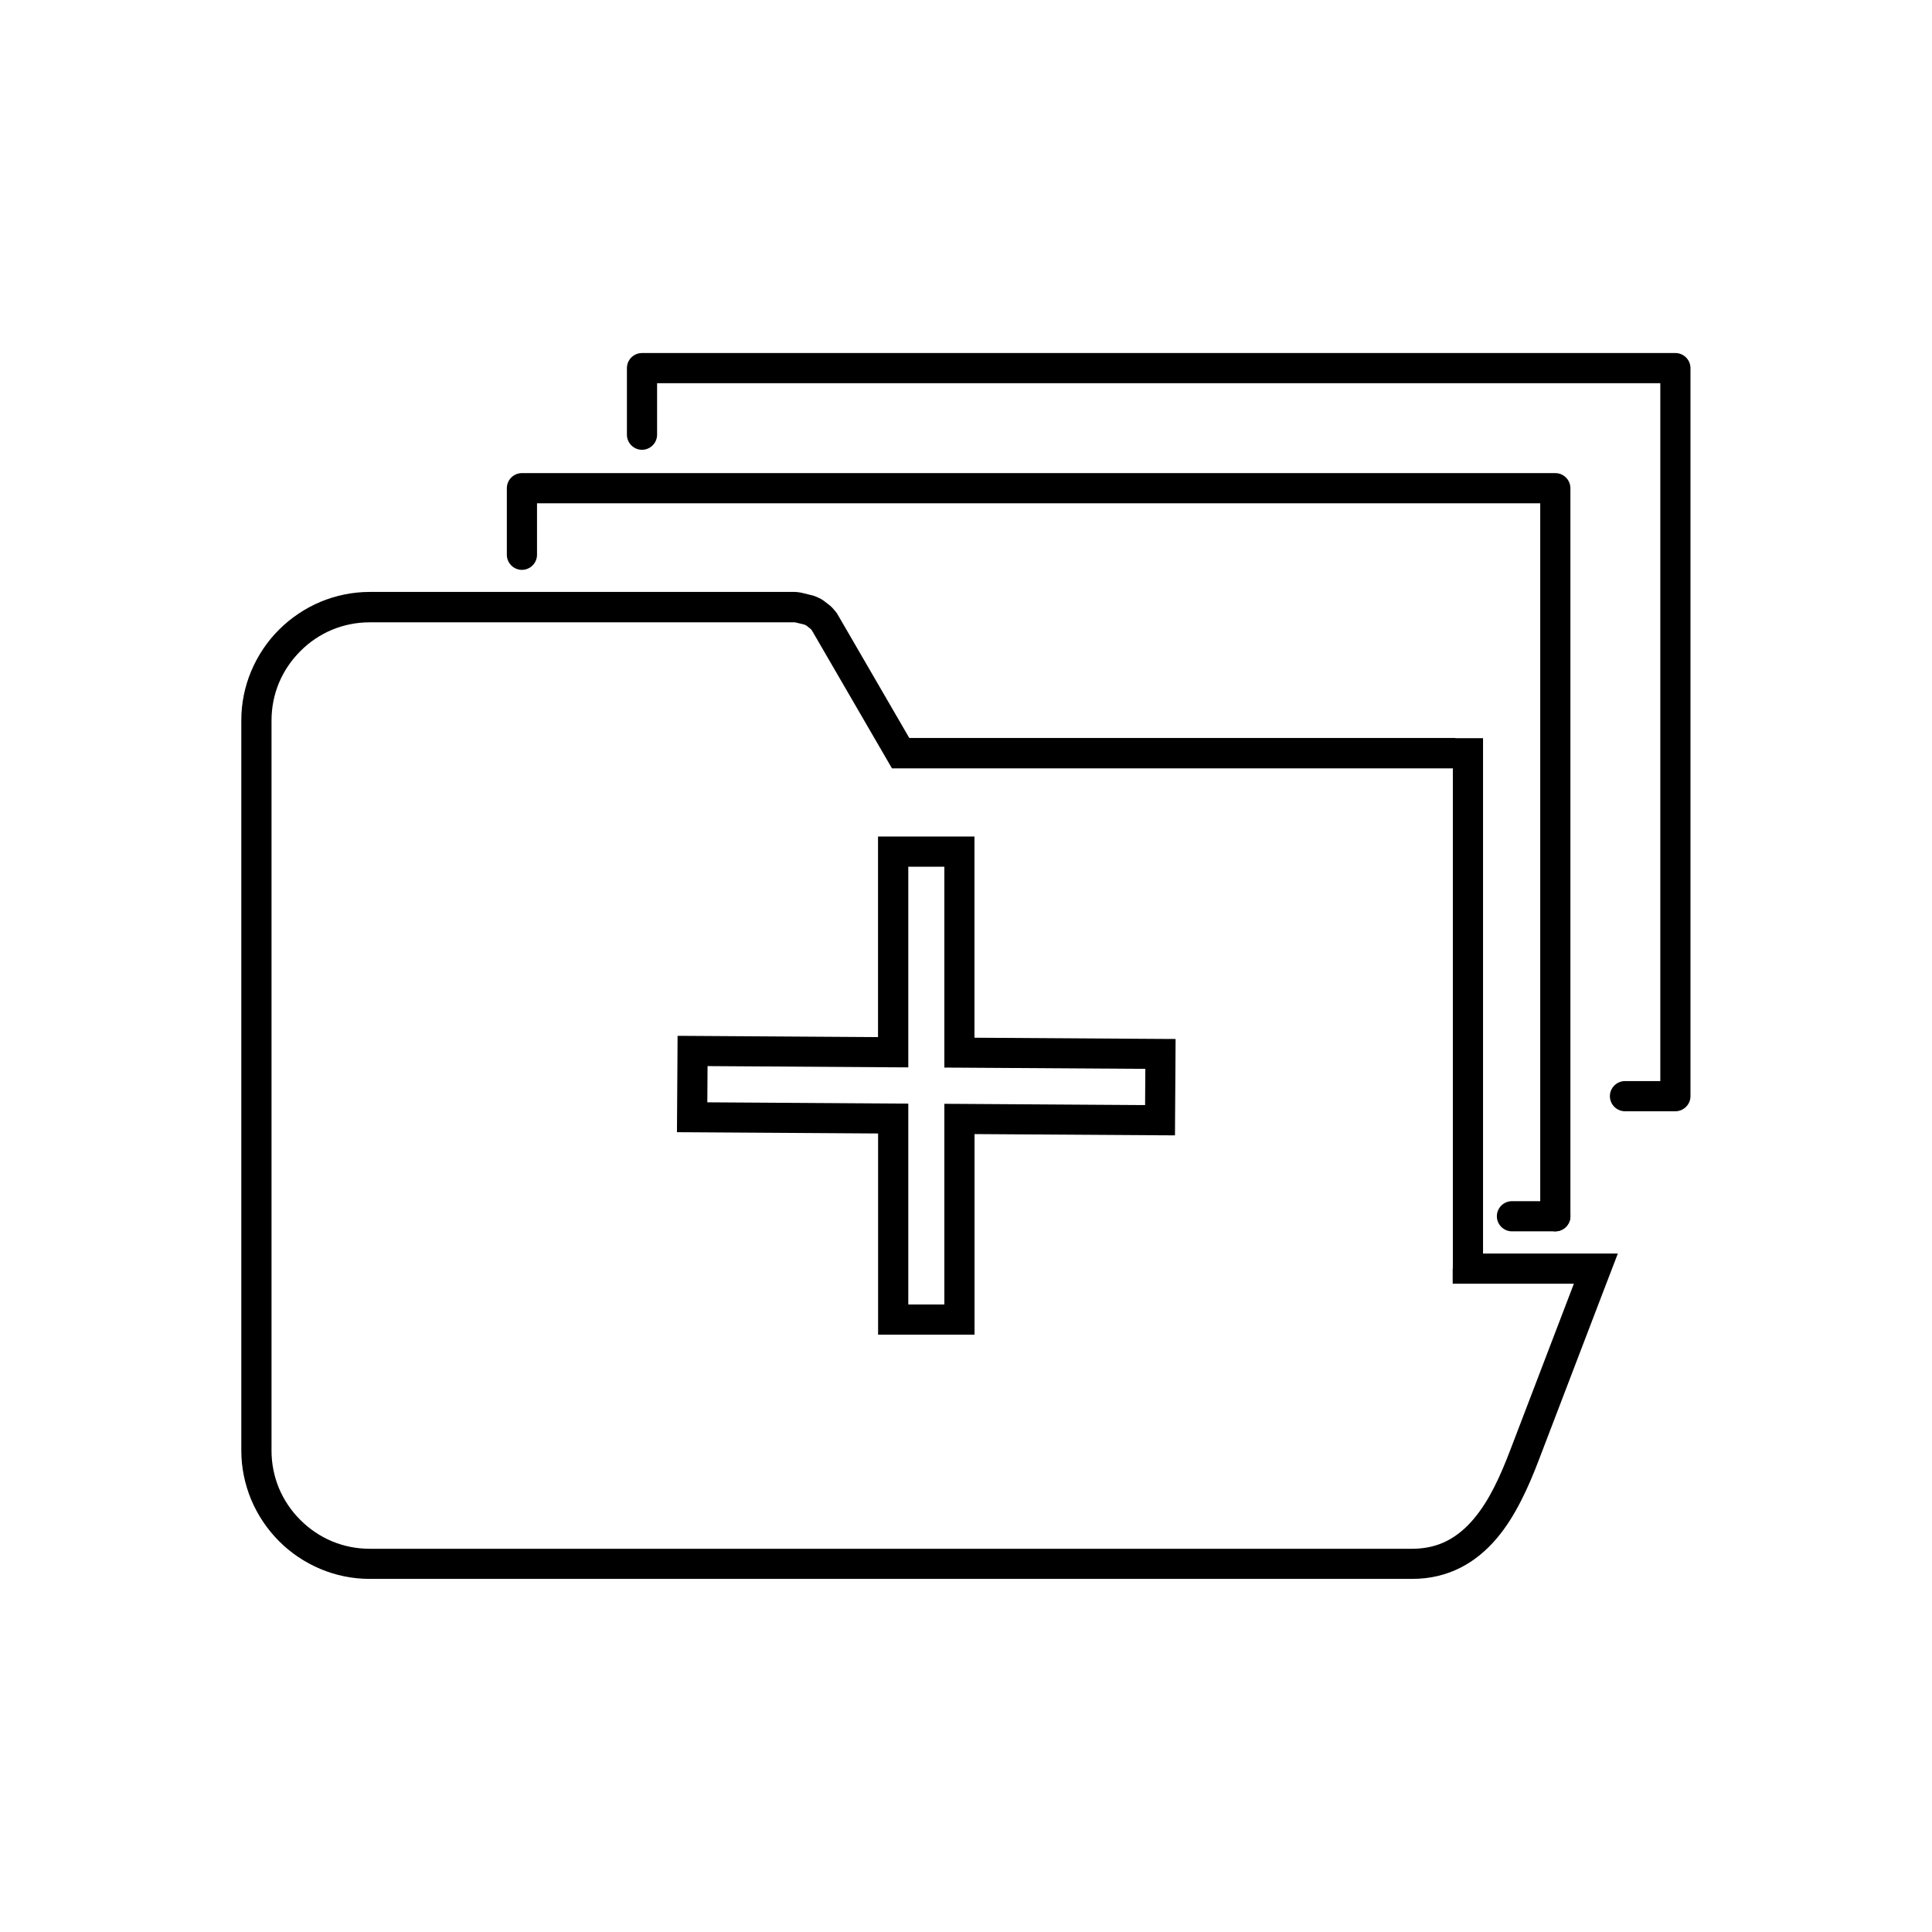
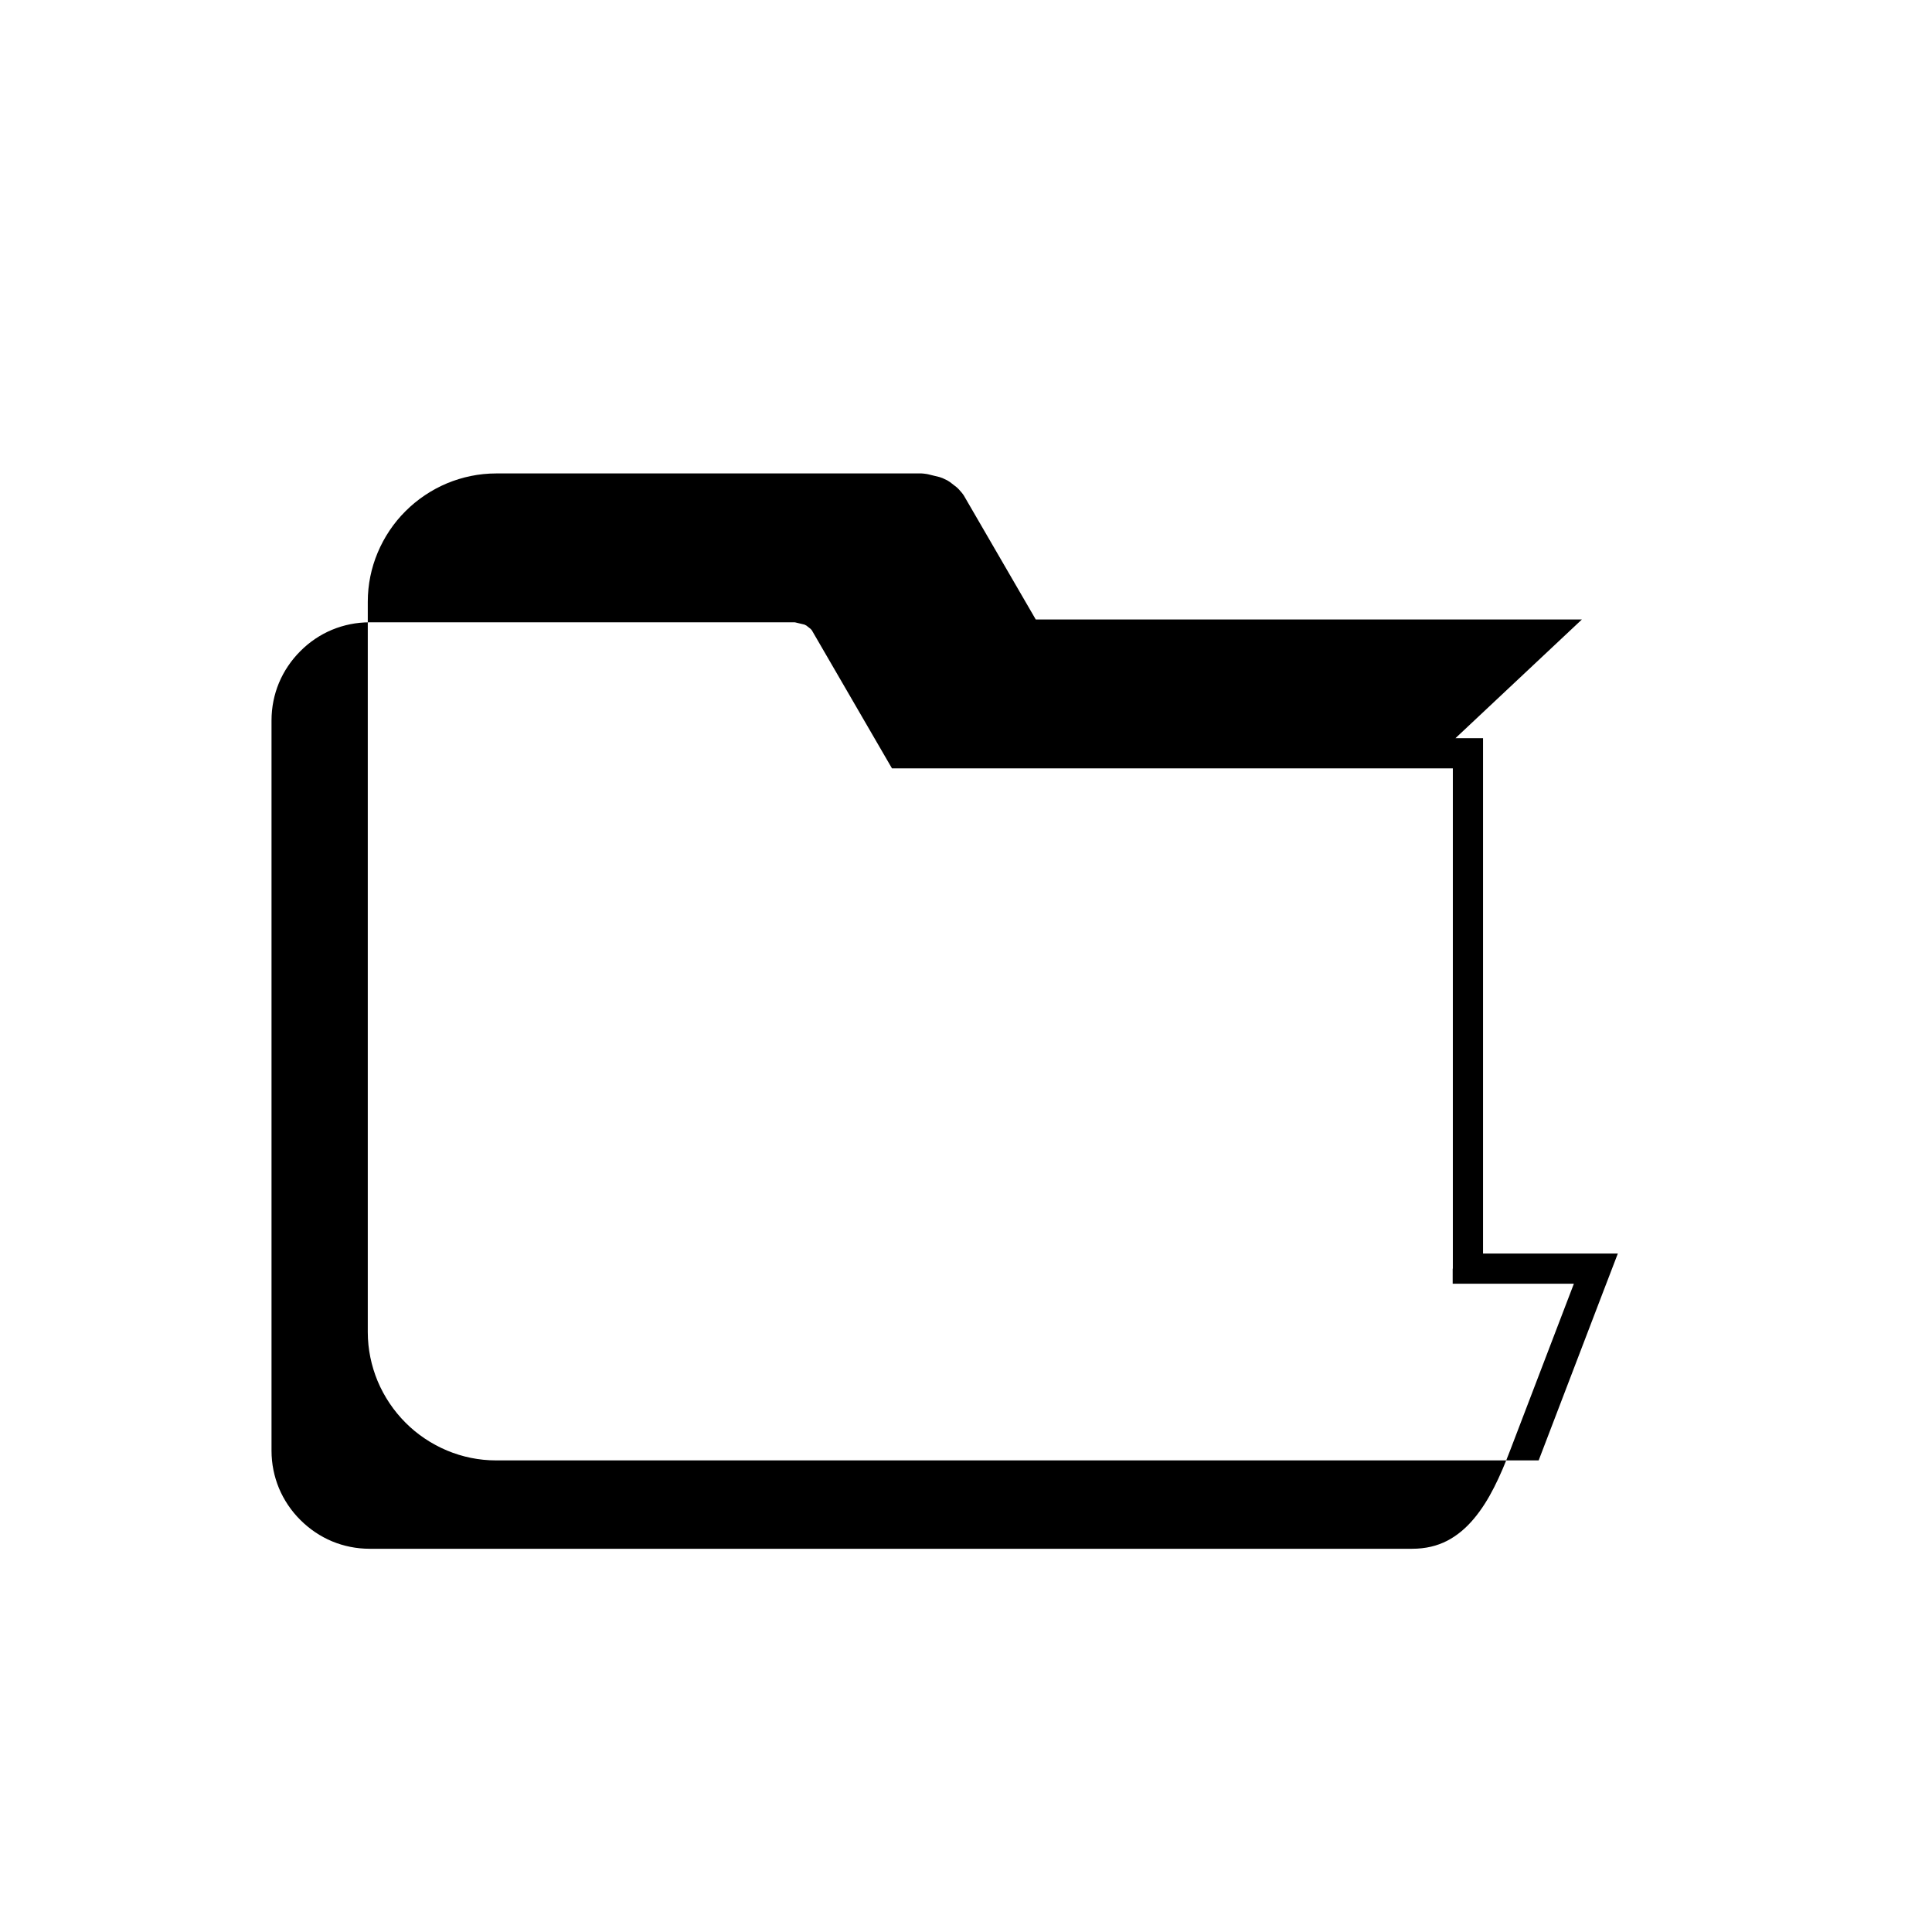
<svg xmlns="http://www.w3.org/2000/svg" width="100pt" height="100pt" version="1.1" viewBox="0 0 100 100">
  <g>
-     <path d="m26.234 28.715c0 0.43 0.352 0.781 0.781 0.781s0.781-0.352 0.781-0.781v-2.664h51.926v36.902c0 0.43 0.352 0.781 0.781 0.781 0.43 0 0.781-0.352 0.781-0.781v-37.684c0-0.43-0.352-0.781-0.781-0.781h-53.488c-0.43 0-0.781 0.352-0.781 0.781z" />
-     <path d="m32.449 22.5c0 0.43 0.352 0.781 0.781 0.781 0.43 0 0.781-0.352 0.781-0.781v-2.664h51.926v36.121h-1.828c-0.43 0-0.781 0.352-0.781 0.781 0 0.43 0.352 0.781 0.781 0.781h2.609c0.43 0 0.781-0.352 0.781-0.781v-37.684c0-0.43-0.352-0.781-0.781-0.781h-53.488c-0.43 0-0.781 0.352-0.781 0.781z" />
-     <path d="m80.504 63.734c0.43 0 0.781-0.352 0.781-0.781s-0.352-0.781-0.781-0.781h-2.246c-0.43 0-0.781 0.352-0.781 0.781s0.352 0.781 0.781 0.781z" />
-     <path d="m60.844 54.555-0.023 3.43-0.004 0.781-0.777-0.004-9.598-0.062v10.383h-4.992v-10.414l-9.629-0.062-0.781-0.004 0.004-0.777 0.023-3.43 0.004-0.781 0.777 0.004 9.598 0.062v-10.383h4.992v10.414l9.629 0.062 0.781 0.004zm-1.574 2.644 0.012-1.875-9.625-0.062-0.777-0.004v-10.398h-1.867v10.387l-0.785-0.004-9.605-0.062-0.012 1.875 9.625 0.062 0.777 0.004v10.398h1.867v-10.387l0.785 0.004z" />
-     <path d="m75.336 38.207h1.426v26.676h6.977l-0.406 1.059-0.336 0.875-3.356 8.773c-0.27 0.707-0.566 1.418-0.922 2.109-0.355 0.699-0.762 1.352-1.238 1.914-0.527 0.625-1.141 1.148-1.867 1.52-0.734 0.375-1.566 0.59-2.519 0.59h-53.961c-0.895 0-1.75-0.18-2.535-0.508-0.812-0.34-1.547-0.832-2.156-1.445-0.609-0.609-1.105-1.344-1.445-2.156-0.324-0.785-0.508-1.641-0.508-2.535v-37.797c0-0.895 0.18-1.75 0.508-2.535 0.34-0.812 0.832-1.547 1.445-2.156 0.609-0.609 1.344-1.105 2.156-1.445 0.785-0.324 1.641-0.508 2.535-0.508h22.023l0.102 0.008 0.152 0.02 0.082 0.016 0.594 0.145 0.156 0.055 0.246 0.117 0.141 0.09 0.348 0.27 0.105 0.102 0.16 0.184 0.09 0.121 3.731 6.43h28.27zm-0.137 27.461v-25.898h-29.031l-0.227-0.391-3.922-6.758-0.062-0.07-0.219-0.172-0.102-0.051-0.473-0.113-0.039-0.004h-21.992c-0.688 0-1.34 0.137-1.938 0.383-0.621 0.258-1.18 0.637-1.648 1.109-0.473 0.473-0.852 1.031-1.109 1.648-0.246 0.594-0.383 1.25-0.383 1.938v37.797c0 0.688 0.137 1.34 0.383 1.938 0.258 0.617 0.637 1.18 1.109 1.648 0.473 0.473 1.031 0.852 1.648 1.109 0.594 0.246 1.25 0.383 1.938 0.383h53.961c0.699 0 1.297-0.148 1.812-0.414 0.523-0.27 0.98-0.66 1.383-1.141 0.398-0.473 0.742-1.023 1.043-1.617 0.309-0.602 0.586-1.27 0.848-1.957l3.285-8.59h-6.273v-0.781z" />
+     <path d="m75.336 38.207h1.426v26.676h6.977l-0.406 1.059-0.336 0.875-3.356 8.773h-53.961c-0.895 0-1.75-0.18-2.535-0.508-0.812-0.34-1.547-0.832-2.156-1.445-0.609-0.609-1.105-1.344-1.445-2.156-0.324-0.785-0.508-1.641-0.508-2.535v-37.797c0-0.895 0.18-1.75 0.508-2.535 0.34-0.812 0.832-1.547 1.445-2.156 0.609-0.609 1.344-1.105 2.156-1.445 0.785-0.324 1.641-0.508 2.535-0.508h22.023l0.102 0.008 0.152 0.02 0.082 0.016 0.594 0.145 0.156 0.055 0.246 0.117 0.141 0.09 0.348 0.27 0.105 0.102 0.16 0.184 0.09 0.121 3.731 6.43h28.27zm-0.137 27.461v-25.898h-29.031l-0.227-0.391-3.922-6.758-0.062-0.07-0.219-0.172-0.102-0.051-0.473-0.113-0.039-0.004h-21.992c-0.688 0-1.34 0.137-1.938 0.383-0.621 0.258-1.18 0.637-1.648 1.109-0.473 0.473-0.852 1.031-1.109 1.648-0.246 0.594-0.383 1.25-0.383 1.938v37.797c0 0.688 0.137 1.34 0.383 1.938 0.258 0.617 0.637 1.18 1.109 1.648 0.473 0.473 1.031 0.852 1.648 1.109 0.594 0.246 1.25 0.383 1.938 0.383h53.961c0.699 0 1.297-0.148 1.812-0.414 0.523-0.27 0.98-0.66 1.383-1.141 0.398-0.473 0.742-1.023 1.043-1.617 0.309-0.602 0.586-1.27 0.848-1.957l3.285-8.59h-6.273v-0.781z" />
  </g>
</svg>